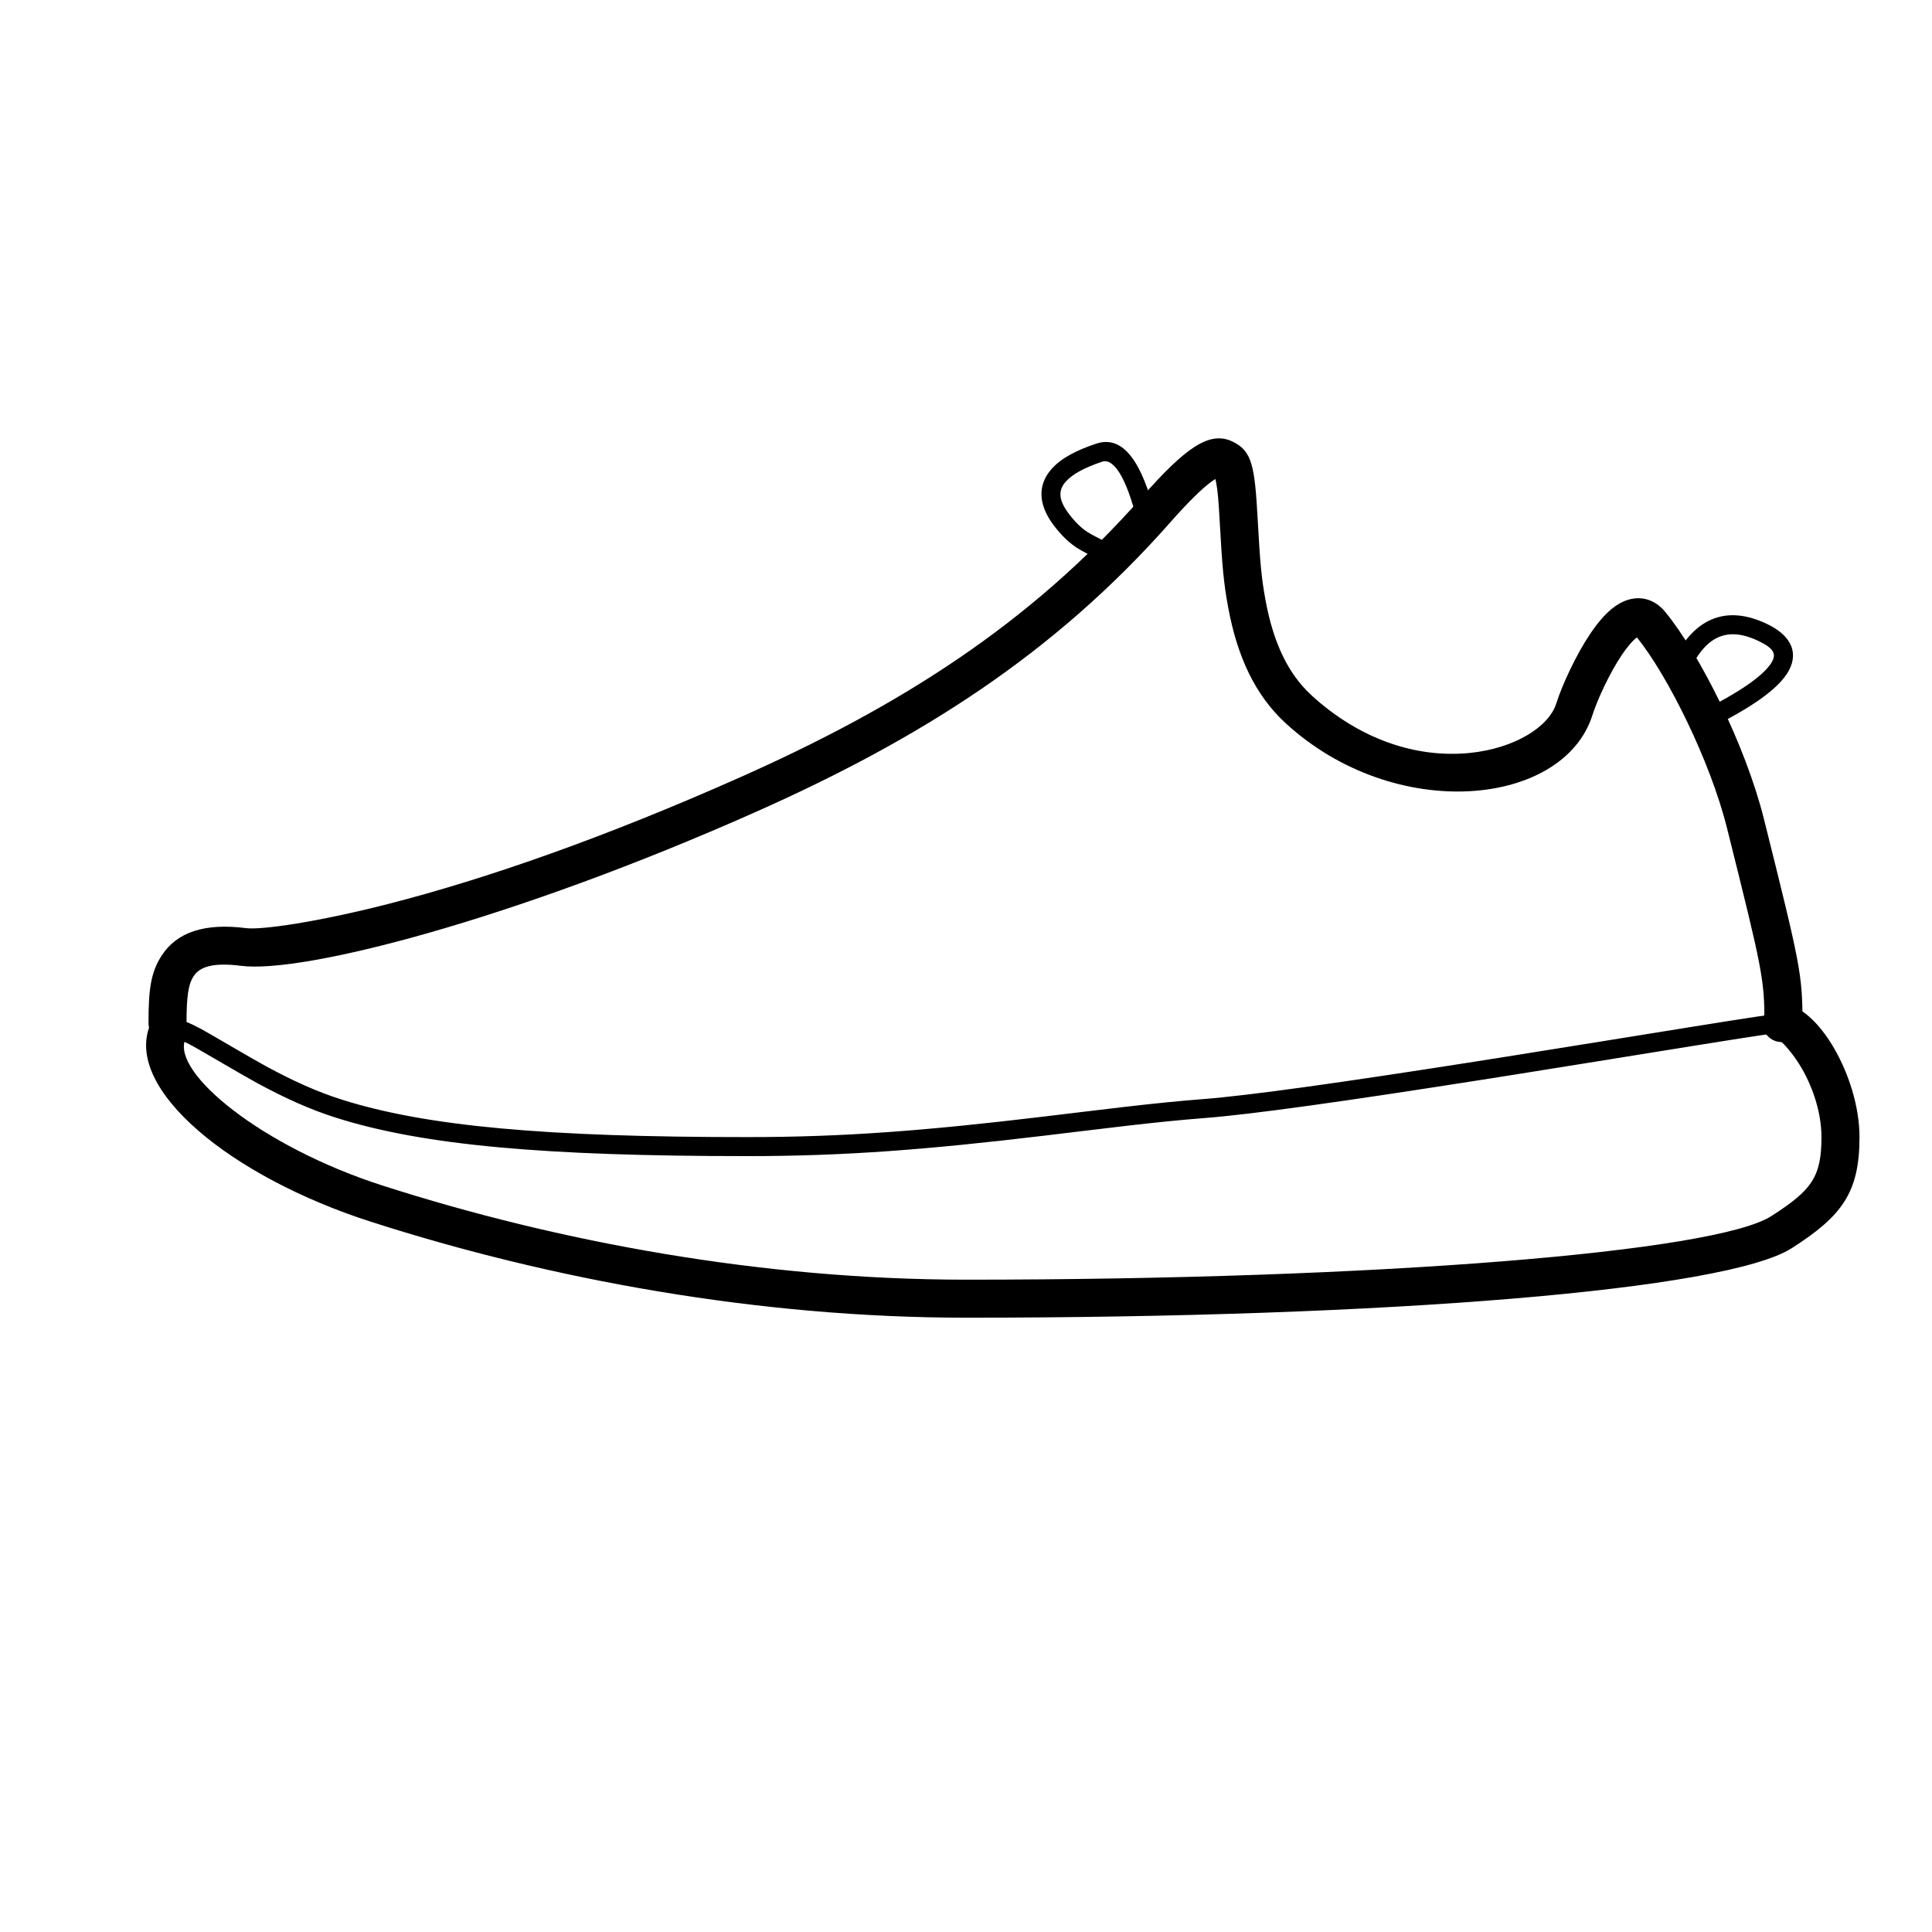
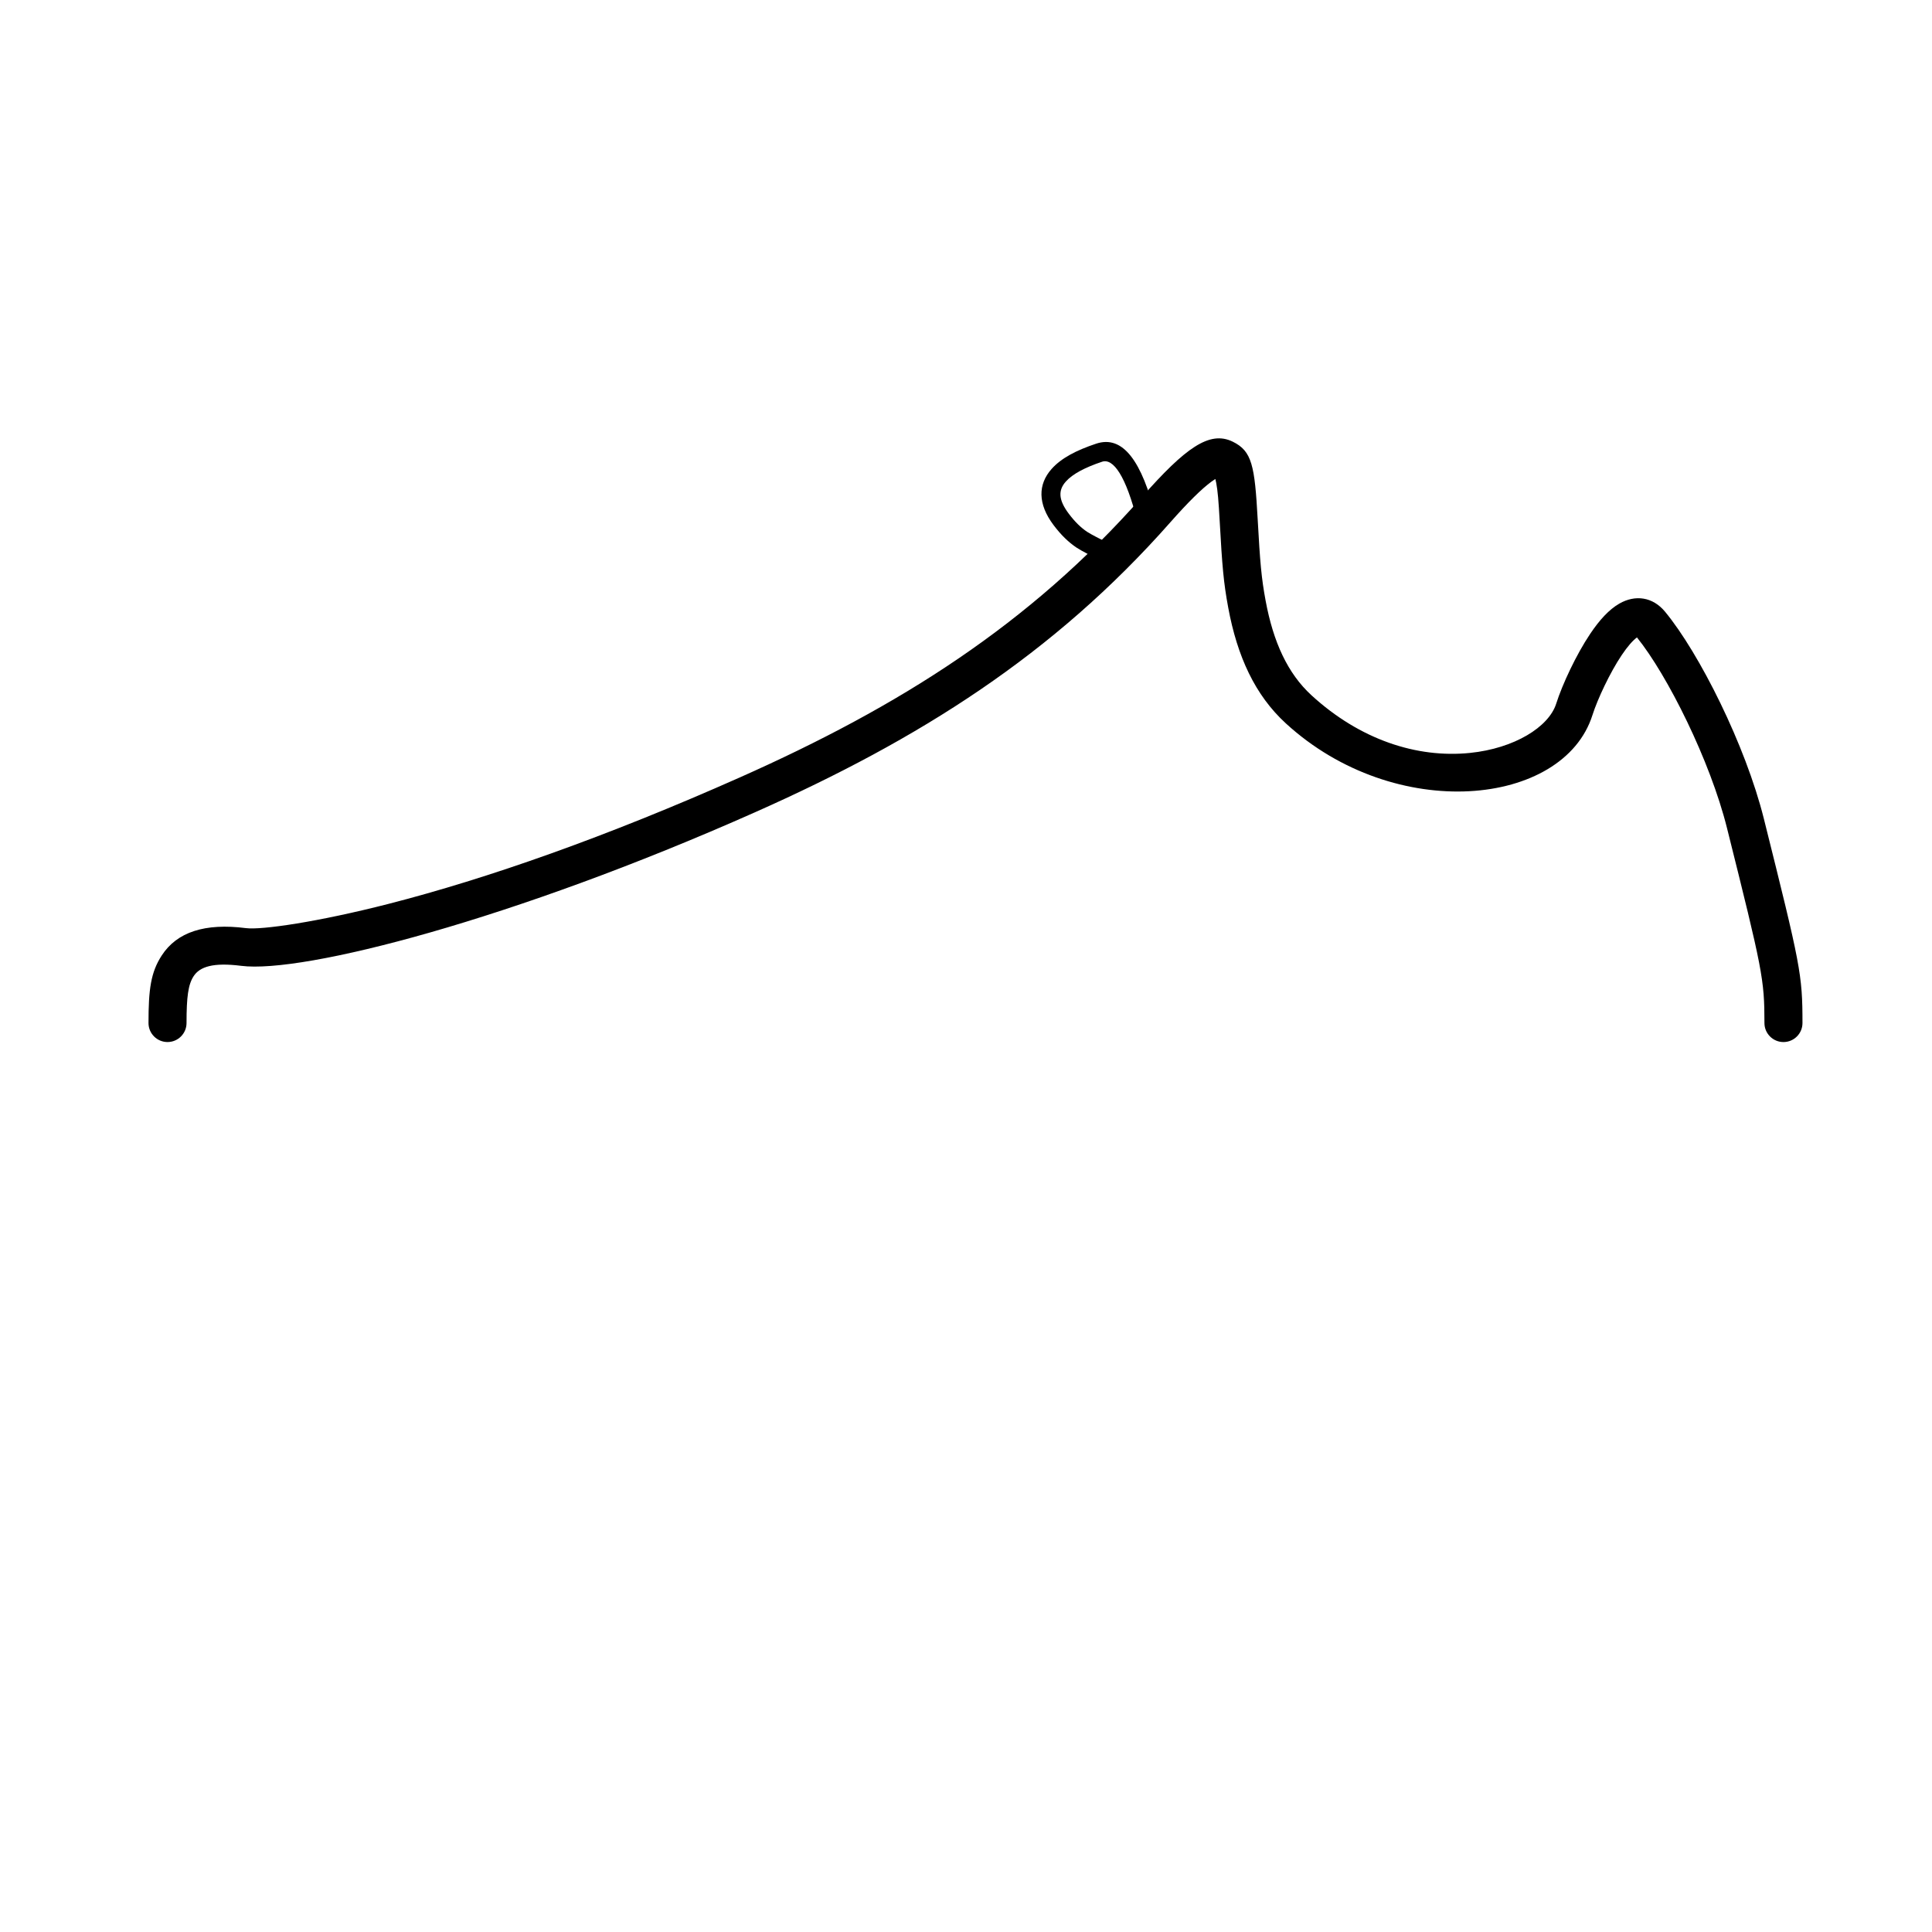
<svg xmlns="http://www.w3.org/2000/svg" fill="#000000" width="800px" height="800px" version="1.1" viewBox="144 144 512 512">
  <g>
    <path d="m466.31 271.97c0.402 2.133 0.625 4.758 0.922 10.148 0.66 11.922 1.023 16.238 2.254 22.883 2.398 12.957 7.094 23.203 15.273 30.699 29.023 26.602 73.578 22.07 81.258-2.195 1.336-4.215 4.648-11.273 7.75-15.891 1.543-2.301 2.981-3.93 4.043-4.691 8.094 10.023 19.398 32.668 23.859 50.512 9.422 37.68 9.926 40.051 9.926 51.68 0 2.781 2.258 5.039 5.039 5.039s5.039-2.258 5.039-5.039c0-12.875-0.5-15.207-10.227-54.121-4.883-19.535-17.121-43.914-26.195-54.891-3.25-3.93-7.891-4.566-12.113-2.141-2.715 1.562-5.231 4.301-7.738 8.035-3.656 5.445-7.375 13.367-8.988 18.469-1.965 6.203-11.102 11.871-22.852 13.066-14.105 1.434-29.188-3.523-41.992-15.262-6.328-5.801-10.137-14.113-12.172-25.102-1.125-6.066-1.469-10.137-2.102-21.605-0.785-14.211-1.504-18.02-6.613-20.516-6.172-3.016-12.602 1.695-24.082 14.703-29.832 33.812-64.379 55.543-106.59 74.301-35.387 15.727-66.777 26.758-93.117 33.504-18.555 4.75-33.539 6.941-37.711 6.41-10.879-1.391-18.297 1.02-22.344 7.281-2.883 4.465-3.484 8.949-3.484 17.867 0 2.781 2.258 5.039 5.039 5.039s5.039-2.258 5.039-5.039c0-6.926 0.434-10.176 1.871-12.398 1.641-2.539 5.215-3.699 12.605-2.758 16.359 2.09 71.961-12.152 136.19-40.699 43.418-19.293 79.059-41.715 110.05-76.84 4.734-5.363 8.336-8.902 10.926-10.797 0.371-0.273 0.707-0.5 1.004-0.684 0.078 0.301 0.152 0.645 0.227 1.031z" />
-     <path d="m186.06 416.7c1.625-4.059 5.121-3.309 11.422 0.086 1.719 0.926 13.156 7.688 17.094 9.824 7.074 3.844 13.512 6.742 19.93 8.777 22.516 7.148 54.41 9.957 107.55 9.957 25.559 0 47.074-1.68 78.418-5.422-0.977 0.117 17.129-2.074 21.898-2.621 7.965-0.914 14.387-1.562 20.406-2.023 12.289-0.945 36.66-4.375 72.168-9.945 2.551-0.402 5.164-0.812 7.848-1.238 7.969-1.262 16.07-2.562 26.273-4.211-0.91 0.148 18.219-2.941 22.75-3.672 16.121-2.59 22.875-3.613 24.309-3.613 7.723 0 18.141 18.027 18.141 32.746 0 13.762-4.191 19.238-16.781 27.312-16.695 10.703-106.28 18.031-217.49 18.031-54.52 0-109.4-10.027-156.95-25.312-36.008-11.574-62.914-33.855-56.988-48.676zm4.461 2.508c-3.137 10.938 21.277 30.832 54.07 41.375 47.082 15.133 101.46 25.066 155.41 25.066 109.77 0 199.31-7.324 214.77-17.234 11.297-7.242 14.465-11.383 14.465-23.07 0-6.484-2.137-13.559-5.582-19.52-2.844-4.918-6.207-8.188-7.519-8.188-0.988 0-8.461 1.133-23.512 3.551-4.527 0.727-23.652 3.816-22.742 3.672-10.211 1.648-18.316 2.945-26.289 4.211-2.688 0.426-5.301 0.836-7.856 1.238-35.656 5.594-60.086 9.031-72.562 9.992-5.949 0.457-12.309 1.098-20.219 2.004-4.754 0.547-22.84 2.734-21.875 2.621-31.527 3.762-53.219 5.457-79.016 5.457-53.633 0-85.934-2.848-109.08-10.195-6.762-2.144-13.477-5.168-20.809-9.148-4.047-2.199-15.477-8.953-17.082-9.82-2.117-1.137-3.613-1.797-4.57-2.012z" />
-     <path d="m183.72 415.76c-6.738 16.836 21.258 40.023 58.555 52.008 47.781 15.359 102.92 25.434 157.72 25.434 111.93 0 201.53-7.328 218.85-18.43 13.238-8.488 17.941-14.633 17.941-29.434 0-15.93-11.176-35.266-20.66-35.266-2.785 0-5.039 2.258-5.039 5.039s2.254 5.039 5.039 5.039c0.094 0 2.918 2.742 5.336 6.93 3.238 5.598 5.246 12.246 5.246 18.258 0 10.652-2.656 14.125-13.305 20.949-14.836 9.516-104.36 16.84-213.41 16.84-53.66 0-107.79-9.891-154.64-24.949-32.152-10.336-55.789-29.91-52.281-38.676 1.031-2.586-0.227-5.516-2.809-6.551-2.582-1.031-5.516 0.223-6.547 2.809z" />
-     <path d="m591.24 322.9c4.496-10.488 10.523-13.168 19.23-8.812 3.793 1.895 4.398 3.41 2.809 5.797-2.207 3.305-8.215 7.516-17.922 12.367l2.25 4.508c10.445-5.223 17.031-9.832 19.863-14.082 3.449-5.172 1.535-9.957-4.746-13.098-11.449-5.723-20.535-1.684-26.113 11.336z" />
    <path d="m437.66 295c1.406-4.227 0.953-6.496-1.945-8.102 0.539 0.301-2.633-1.301-3.602-1.949-1.637-1.098-3.231-2.621-4.906-4.852-2.769-3.695-2.769-6.207-0.762-8.469 1.812-2.039 5.144-3.773 9.621-5.266 2.949-0.984 6.328 3.746 9.355 15.855l4.887-1.223c-3.691-14.762-8.711-21.789-15.836-19.41-5.25 1.75-9.242 3.828-11.793 6.695-3.66 4.121-3.66 9.293 0.496 14.836 2.012 2.684 4.023 4.602 6.133 6.016 1.273 0.855 4.75 2.609 3.965 2.172 0.391 0.219 0.332-0.078-0.395 2.102z" />
  </g>
</svg>